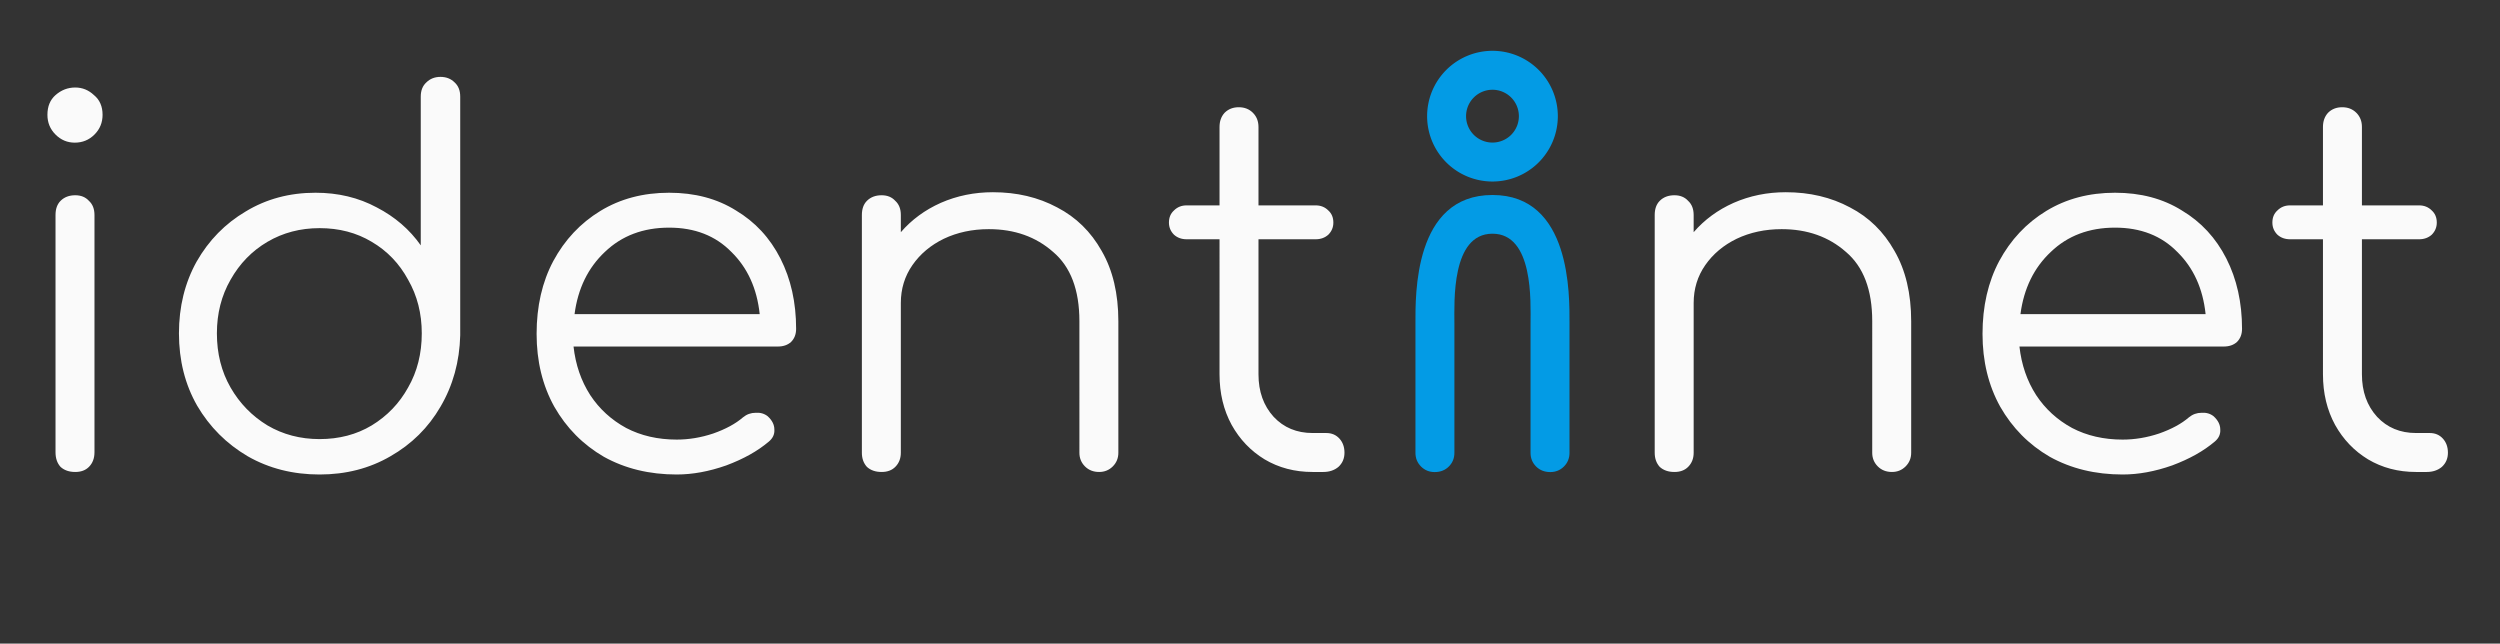
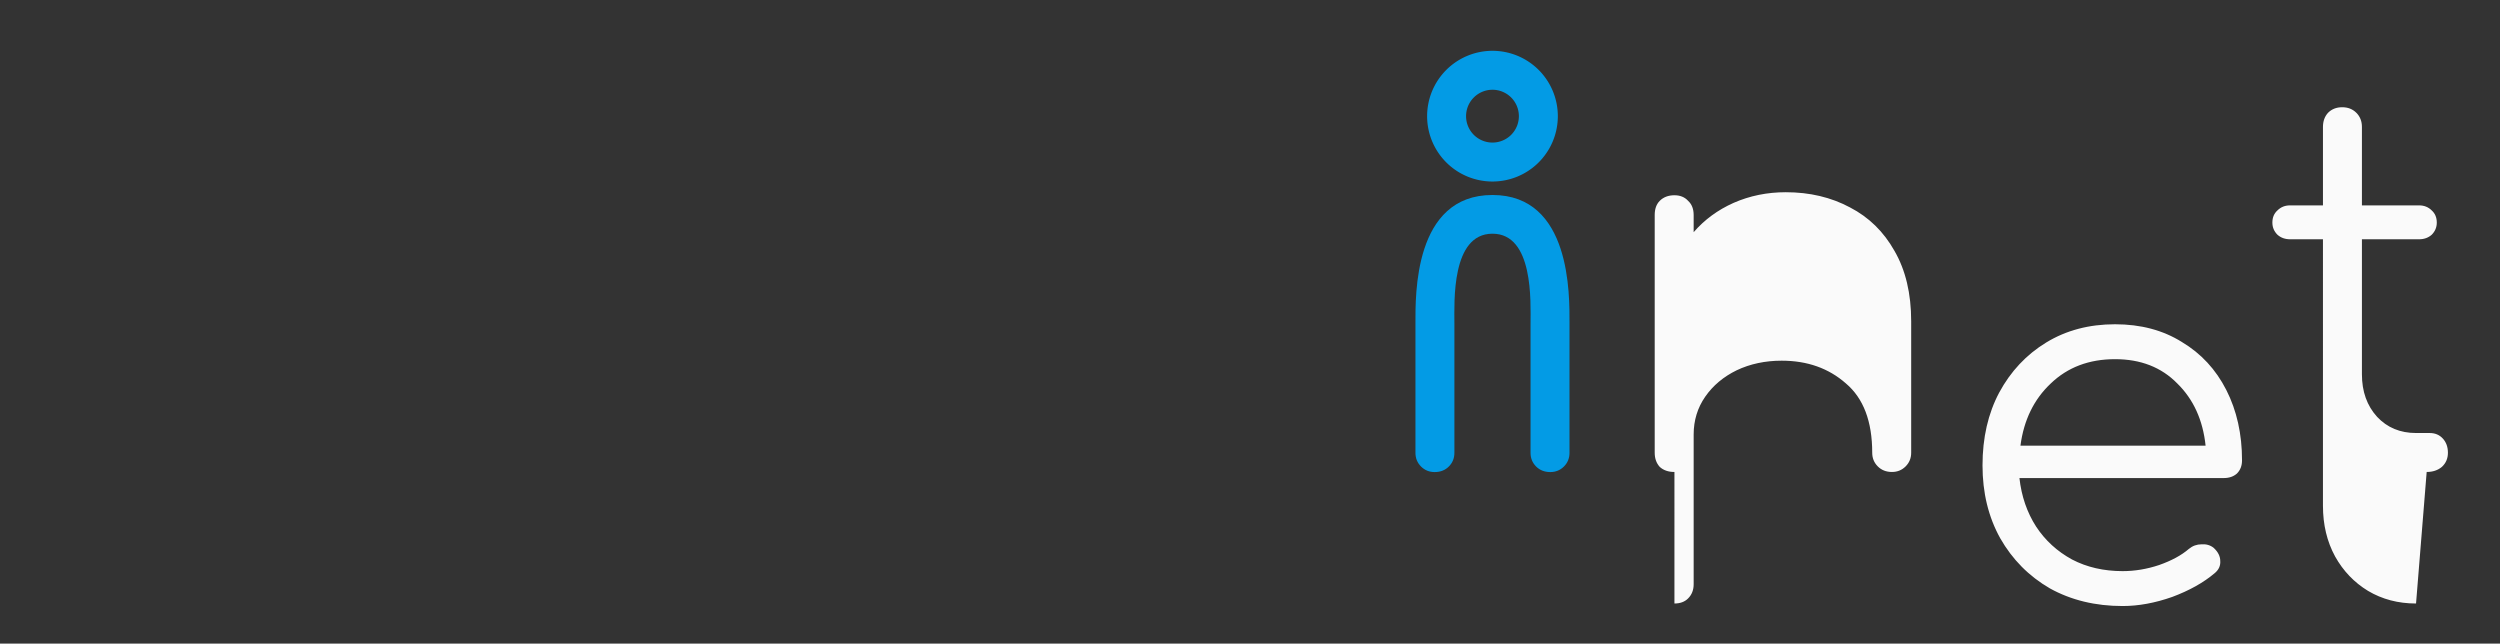
<svg xmlns="http://www.w3.org/2000/svg" width="369" height="95" aria-hidden="true" class="svg-inline--fa fa-user fa-w-14" data-icon="user" data-prefix="fas">
  <rect width="100%" height="100%" fill="#333333" stroke="none" />
  <g style="font-size:40px;line-height:25px;font-family:Sans;letter-spacing:0;word-spacing:0;fill:#fafafa;stroke-width:1px">
-     <path d="M247.147 69.663q-1.344 0-2.166-.747-.746-.82-.746-2.09V31.732q0-1.344.746-2.09.822-.822 2.166-.822 1.269 0 2.016.822.82.746.82 2.09v2.54q2.39-2.764 5.9-4.332 3.584-1.568 7.69-1.568 5.302 0 9.483 2.24 4.181 2.166 6.57 6.422 2.465 4.256 2.465 10.378v19.414q0 1.194-.822 2.016-.821.821-2.016.821-1.27 0-2.09-.821-.822-.822-.822-2.016V47.412q0-6.944-3.882-10.229-3.808-3.36-9.483-3.36-3.659 0-6.645 1.419-2.912 1.418-4.63 3.882t-1.717 5.6v22.102q0 1.27-.821 2.09-.747.747-2.016.747m66.154.373q-6.048 0-10.752-2.613-4.63-2.688-7.317-7.392-2.613-4.704-2.613-10.752 0-6.123 2.464-10.752 2.538-4.704 6.944-7.392 4.405-2.688 10.154-2.688 5.675 0 9.856 2.613 4.256 2.54 6.57 7.094 2.316 4.554 2.316 10.378 0 1.195-.747 1.942-.747.672-1.941.672h-30.166q.448 4.032 2.464 7.168 2.016 3.061 5.302 4.853 3.285 1.717 7.466 1.717 2.688 0 5.376-.896 2.763-.97 4.406-2.389.82-.672 1.866-.672 1.046-.075 1.792.523.97.896.97 1.941.076 1.045-.82 1.792-2.464 2.09-6.272 3.51-3.808 1.343-7.318 1.343m-1.12-36.437q-5.75 0-9.482 3.584-3.734 3.51-4.48 9.184h27.328q-.598-5.675-4.182-9.184-3.51-3.584-9.184-3.584m44.427 36.064q-3.957 0-7.093-1.867-3.062-1.866-4.854-5.077-1.792-3.285-1.792-7.467V35.316h-4.853q-1.12 0-1.867-.672-.746-.746-.746-1.792 0-1.12.746-1.792.747-.746 1.867-.746h4.853V18.74q0-1.269.747-2.09.821-.822 2.09-.822 1.27 0 2.091.822.822.821.822 2.09v11.574h8.437q1.12 0 1.867.746.746.672.746 1.792 0 1.046-.746 1.792-.747.672-1.867.672h-8.437v19.936q0 3.808 2.24 6.272 2.24 2.39 5.749 2.39h2.016q1.195 0 1.941.821.747.821.747 2.09 0 1.27-.896 2.091-.896.747-2.24.747z" aria-label="net" style="font-size:74.667px;font-family:Comfortaa;-inkscape-font-specification:&quot;Comfortaa, Normal&quot;" />
+     <path d="M247.147 69.663q-1.344 0-2.166-.747-.746-.82-.746-2.09V31.732q0-1.344.746-2.09.822-.822 2.166-.822 1.269 0 2.016.822.82.746.82 2.09v2.54q2.39-2.764 5.9-4.332 3.584-1.568 7.69-1.568 5.302 0 9.483 2.24 4.181 2.166 6.57 6.422 2.465 4.256 2.465 10.378v19.414q0 1.194-.822 2.016-.821.821-2.016.821-1.27 0-2.09-.821-.822-.822-.822-2.016q0-6.944-3.882-10.229-3.808-3.36-9.483-3.36-3.659 0-6.645 1.419-2.912 1.418-4.63 3.882t-1.717 5.6v22.102q0 1.27-.821 2.09-.747.747-2.016.747m66.154.373q-6.048 0-10.752-2.613-4.63-2.688-7.317-7.392-2.613-4.704-2.613-10.752 0-6.123 2.464-10.752 2.538-4.704 6.944-7.392 4.405-2.688 10.154-2.688 5.675 0 9.856 2.613 4.256 2.54 6.57 7.094 2.316 4.554 2.316 10.378 0 1.195-.747 1.942-.747.672-1.941.672h-30.166q.448 4.032 2.464 7.168 2.016 3.061 5.302 4.853 3.285 1.717 7.466 1.717 2.688 0 5.376-.896 2.763-.97 4.406-2.389.82-.672 1.866-.672 1.046-.075 1.792.523.97.896.97 1.941.076 1.045-.82 1.792-2.464 2.09-6.272 3.51-3.808 1.343-7.318 1.343m-1.12-36.437q-5.75 0-9.482 3.584-3.734 3.51-4.48 9.184h27.328q-.598-5.675-4.182-9.184-3.51-3.584-9.184-3.584m44.427 36.064q-3.957 0-7.093-1.867-3.062-1.866-4.854-5.077-1.792-3.285-1.792-7.467V35.316h-4.853q-1.12 0-1.867-.672-.746-.746-.746-1.792 0-1.12.746-1.792.747-.746 1.867-.746h4.853V18.74q0-1.269.747-2.09.821-.822 2.09-.822 1.27 0 2.091.822.822.821.822 2.09v11.574h8.437q1.12 0 1.867.746.746.672.746 1.792 0 1.046-.746 1.792-.747.672-1.867.672h-8.437v19.936q0 3.808 2.24 6.272 2.24 2.39 5.749 2.39h2.016q1.195 0 1.941.821.747.821.747 2.09 0 1.27-.896 2.091-.896.747-2.24.747z" aria-label="net" style="font-size:74.667px;font-family:Comfortaa;-inkscape-font-specification:&quot;Comfortaa, Normal&quot;" />
  </g>
  <g style="font-size:40px;line-height:25px;font-family:Sans;letter-spacing:0;word-spacing:0;fill:#fafafa;stroke-width:1px">
-     <path d="M11.107 69.663q-1.344 0-2.166-.747-.746-.82-.746-2.165V31.732q0-1.344.746-2.09.822-.822 2.166-.822 1.269 0 2.016.822.821.746.821 2.09v35.02q0 1.343-.821 2.164-.747.747-2.016.747m-.075-48.608q-1.643 0-2.837-1.195Q7 18.666 7 16.948q0-1.866 1.195-2.912 1.269-1.12 2.912-1.12 1.568 0 2.762 1.12 1.27 1.046 1.27 2.912 0 1.718-1.195 2.912-1.195 1.195-2.912 1.195M47.17 70.036q-5.898 0-10.602-2.688-4.704-2.762-7.467-7.466-2.688-4.704-2.688-10.678 0-5.898 2.614-10.602 2.688-4.704 7.242-7.392 4.555-2.763 10.304-2.763 5.003 0 9.035 2.165 4.032 2.091 6.496 5.6V14.26q0-1.344.821-2.09.822-.822 2.091-.822t2.09.822q.822.746.822 2.09v35.243q-.15 5.824-2.912 10.528-2.688 4.63-7.392 7.317-4.63 2.688-10.453 2.688m0-5.226q4.331 0 7.691-2.016 3.435-2.09 5.376-5.6 2.016-3.51 2.016-7.99 0-4.405-2.016-7.914-1.941-3.584-5.376-5.6-3.36-2.016-7.69-2.016-4.256 0-7.691 2.016t-5.45 5.6q-2.017 3.51-2.017 7.914 0 4.48 2.016 7.99t5.451 5.6q3.435 2.016 7.69 2.016m52.714 5.226q-6.048 0-10.752-2.613-4.629-2.688-7.317-7.392-2.613-4.704-2.613-10.752 0-6.123 2.464-10.752 2.538-4.704 6.944-7.392 4.405-2.688 10.154-2.688 5.675 0 9.856 2.613 4.256 2.54 6.571 7.094t2.315 10.378q0 1.195-.747 1.942-.747.672-1.941.672H84.653q.448 4.032 2.464 7.168 2.016 3.061 5.302 4.853 3.285 1.717 7.466 1.717 2.688 0 5.376-.896 2.763-.97 4.406-2.389.821-.672 1.866-.672 1.046-.075 1.792.523.971.896.971 1.941.075 1.045-.821 1.792-2.464 2.09-6.272 3.51-3.808 1.343-7.318 1.343M98.765 33.6q-5.749 0-9.482 3.584-3.734 3.51-4.48 9.184h27.328q-.598-5.675-4.182-9.184-3.509-3.584-9.184-3.584m31.36 36.063q-1.344 0-2.165-.747-.747-.82-.747-2.09V31.732q0-1.344.747-2.09.821-.822 2.165-.822 1.27 0 2.016.822.822.746.822 2.09v2.54q2.39-2.764 5.898-4.332 3.584-1.568 7.691-1.568 5.301 0 9.483 2.24 4.181 2.166 6.57 6.422 2.464 4.256 2.464 10.378v19.414q0 1.194-.82 2.016-.822.821-2.017.821-1.27 0-2.09-.821-.822-.822-.822-2.016V47.412q0-6.944-3.883-10.229-3.808-3.36-9.482-3.36-3.659 0-6.646 1.419-2.912 1.418-4.629 3.882t-1.717 5.6v22.102q0 1.27-.822 2.09-.746.747-2.016.747m63.616 0q-3.957 0-7.093-1.867-3.061-1.866-4.853-5.077-1.792-3.285-1.792-7.467V35.316h-4.854q-1.12 0-1.866-.672-.747-.746-.747-1.792 0-1.12.747-1.792.746-.746 1.866-.746h4.854V18.74q0-1.269.746-2.09.822-.822 2.091-.822t2.09.822.822 2.09v11.574h8.437q1.12 0 1.867.746.747.672.747 1.792 0 1.046-.747 1.792-.747.672-1.867.672h-8.437v19.936q0 3.808 2.24 6.272 2.24 2.39 5.75 2.39h2.015q1.195 0 1.942.821t.746 2.09-.896 2.091q-.896.747-2.24.747z" aria-label="ident" style="font-size:74.667px;font-family:Comfortaa;-inkscape-font-specification:&quot;Comfortaa, Normal&quot;" />
-   </g>
+     </g>
  <g style="font-style:normal;font-weight:400;font-size:40px;line-height:25px;font-family:Sans;letter-spacing:0;word-spacing:0;fill:#039be5;fill-opacity:1;stroke:none;stroke-width:1px;stroke-linecap:butt;stroke-linejoin:miter;stroke-opacity:1">
    <path d="M-32.633 56.976v19.149q0 1.194.821 2.016.822.82 2.016.82 1.27 0 2.091-.82.822-.822.822-2.016V56.976c0-3.086-.475-13.198 5.62-13.198s5.62 10.112 5.62 13.198v19.149q0 1.194.82 2.016.822.82 2.092.82 1.194 0 2.016-.82.82-.822.82-2.016V56.976c0-4.081.268-18.911-11.368-18.911s-11.37 14.83-11.37 18.911" aria-label="n" style="font-style:normal;font-variant:normal;font-weight:400;font-stretch:normal;font-size:74.667px;font-family:Comfortaa;-inkscape-font-specification:&quot;Comfortaa, Normal&quot;;font-variant-ligatures:normal;font-variant-caps:normal;font-variant-numeric:normal;font-variant-east-asian:normal;fill:#039be5;fill-opacity:1" transform="matrix(-1 0 0 1 199.026 -9.284)" />
  </g>
  <path d="M227.061 17.146a6.77 6.77 0 0 1-6.772 6.772 6.77 6.77 0 0 1-6.771-6.772 6.77 6.77 0 0 1 6.771-6.772 6.77 6.77 0 0 1 6.772 6.772" style="fill:none;stroke:#039be5;stroke-width:5.749;stroke-miterlimit:4;stroke-dasharray:none;stroke-opacity:1" />
</svg>